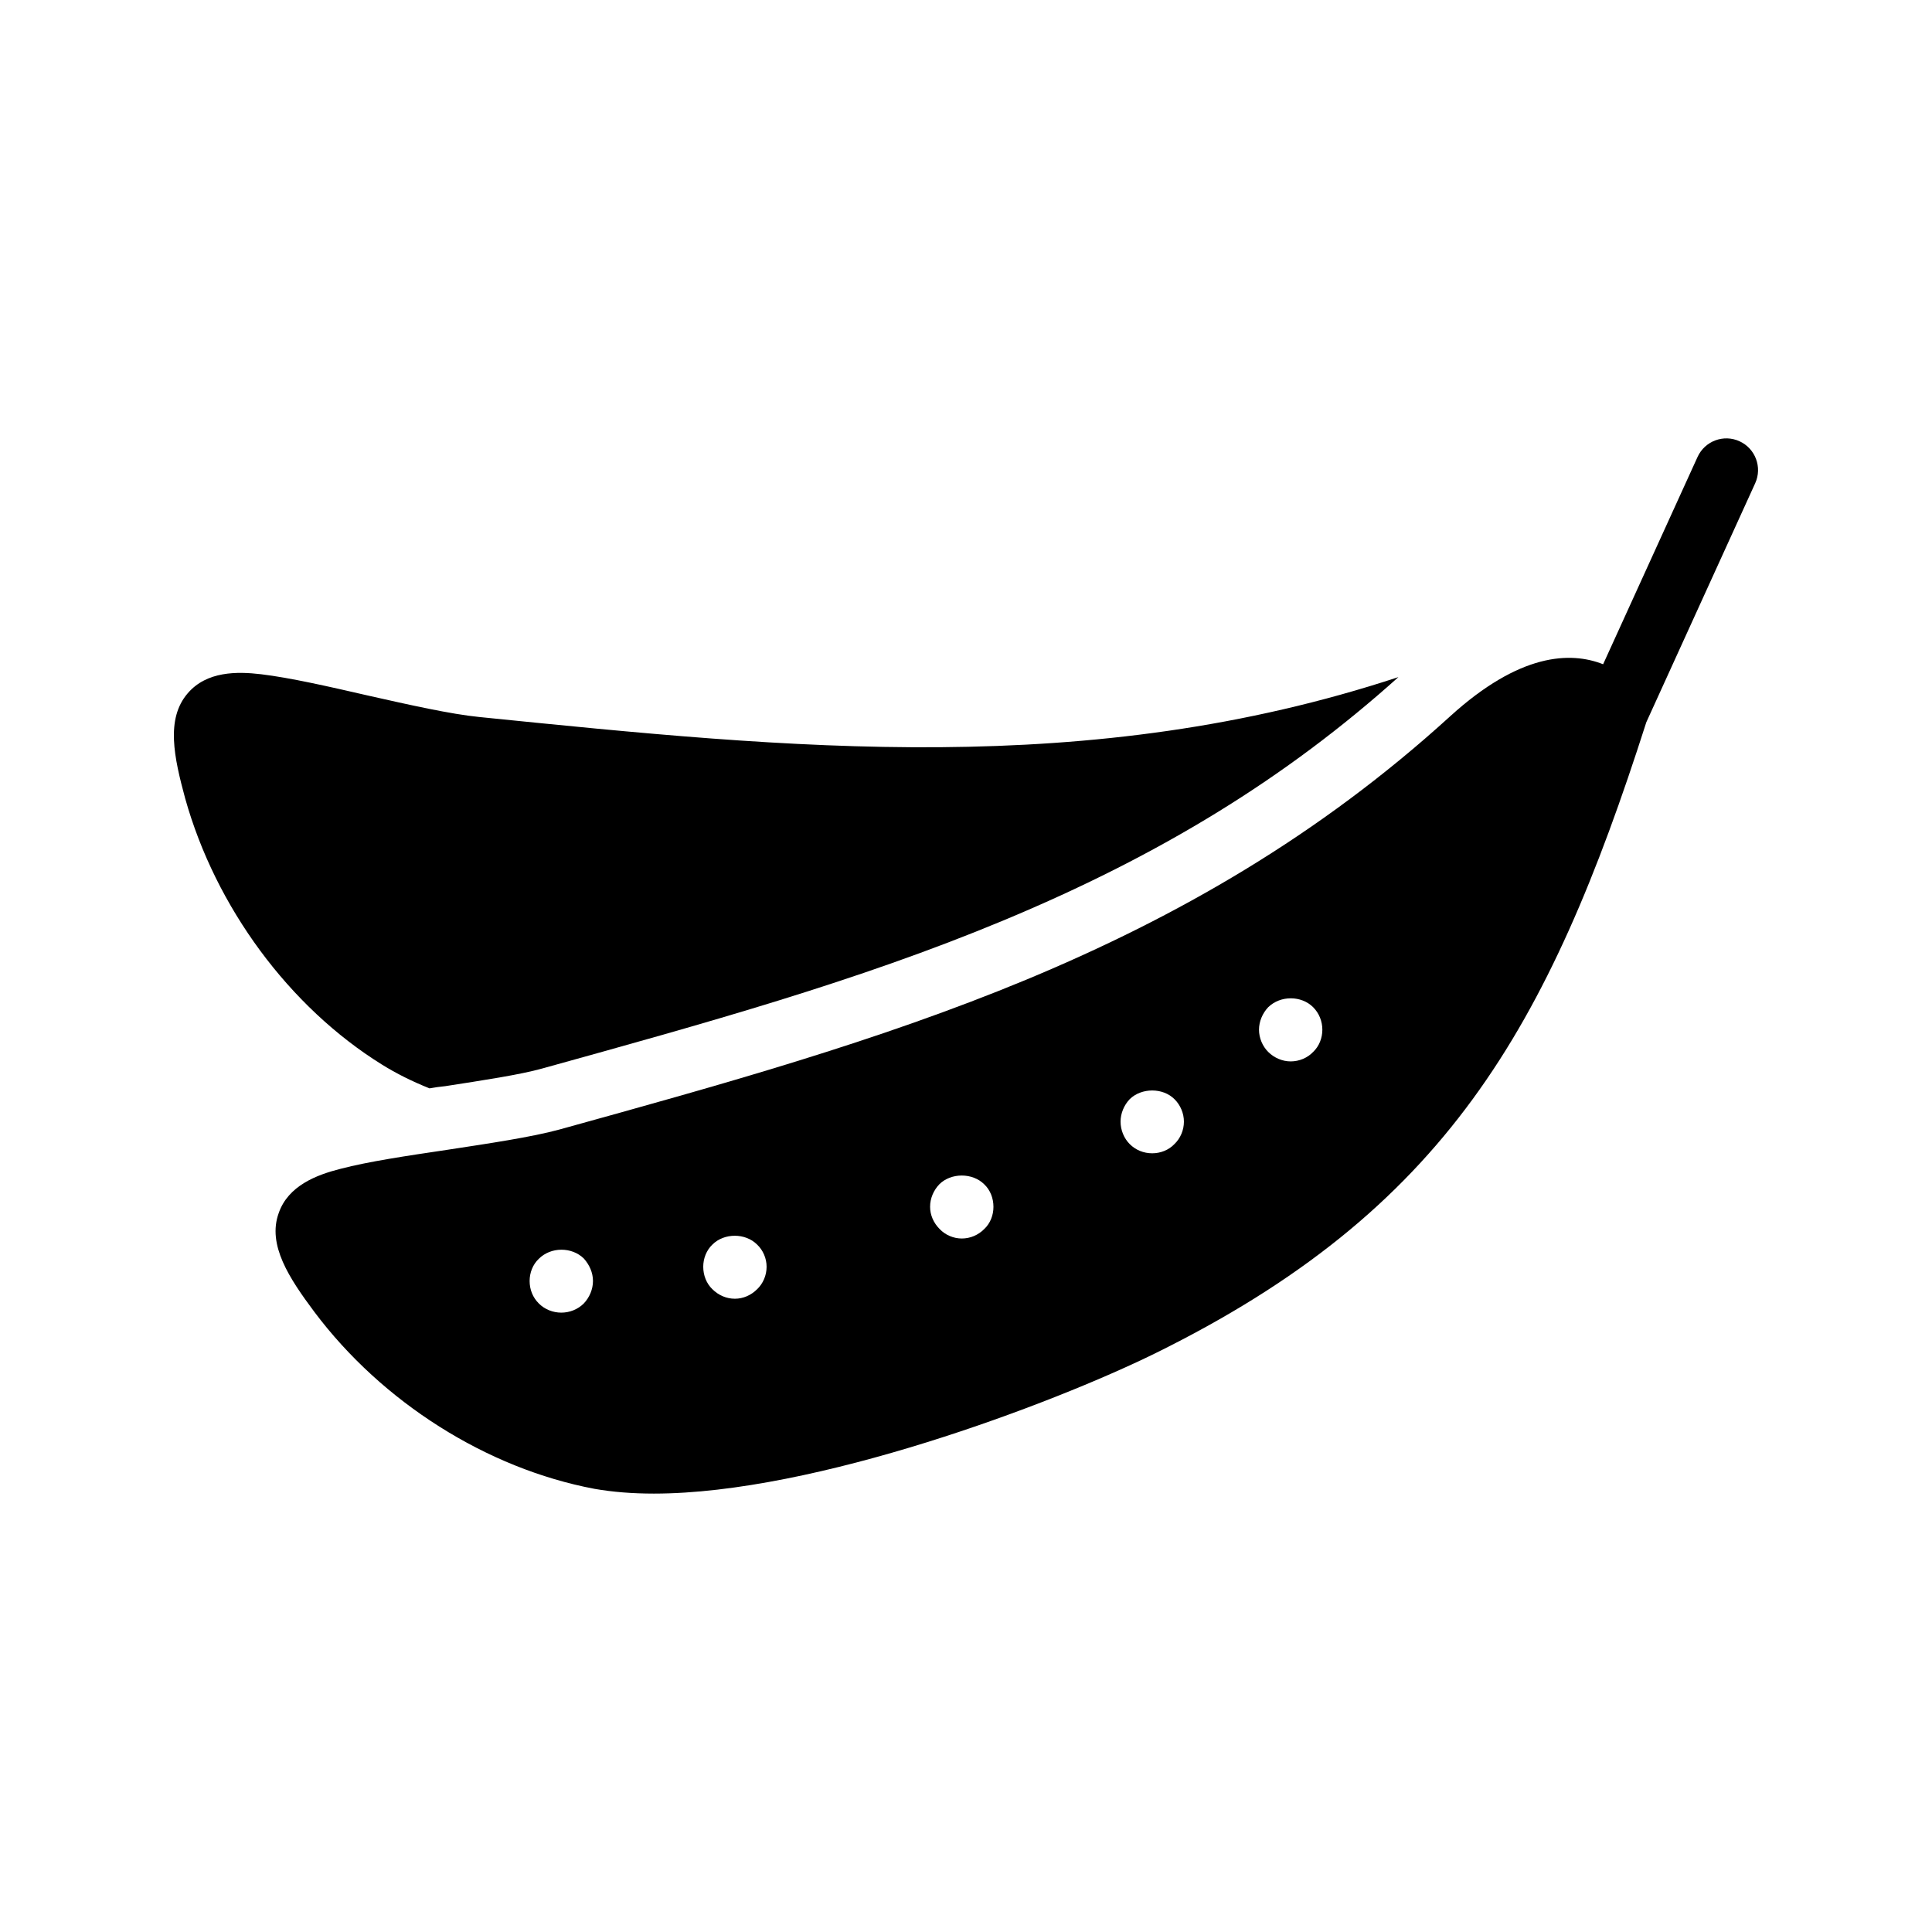
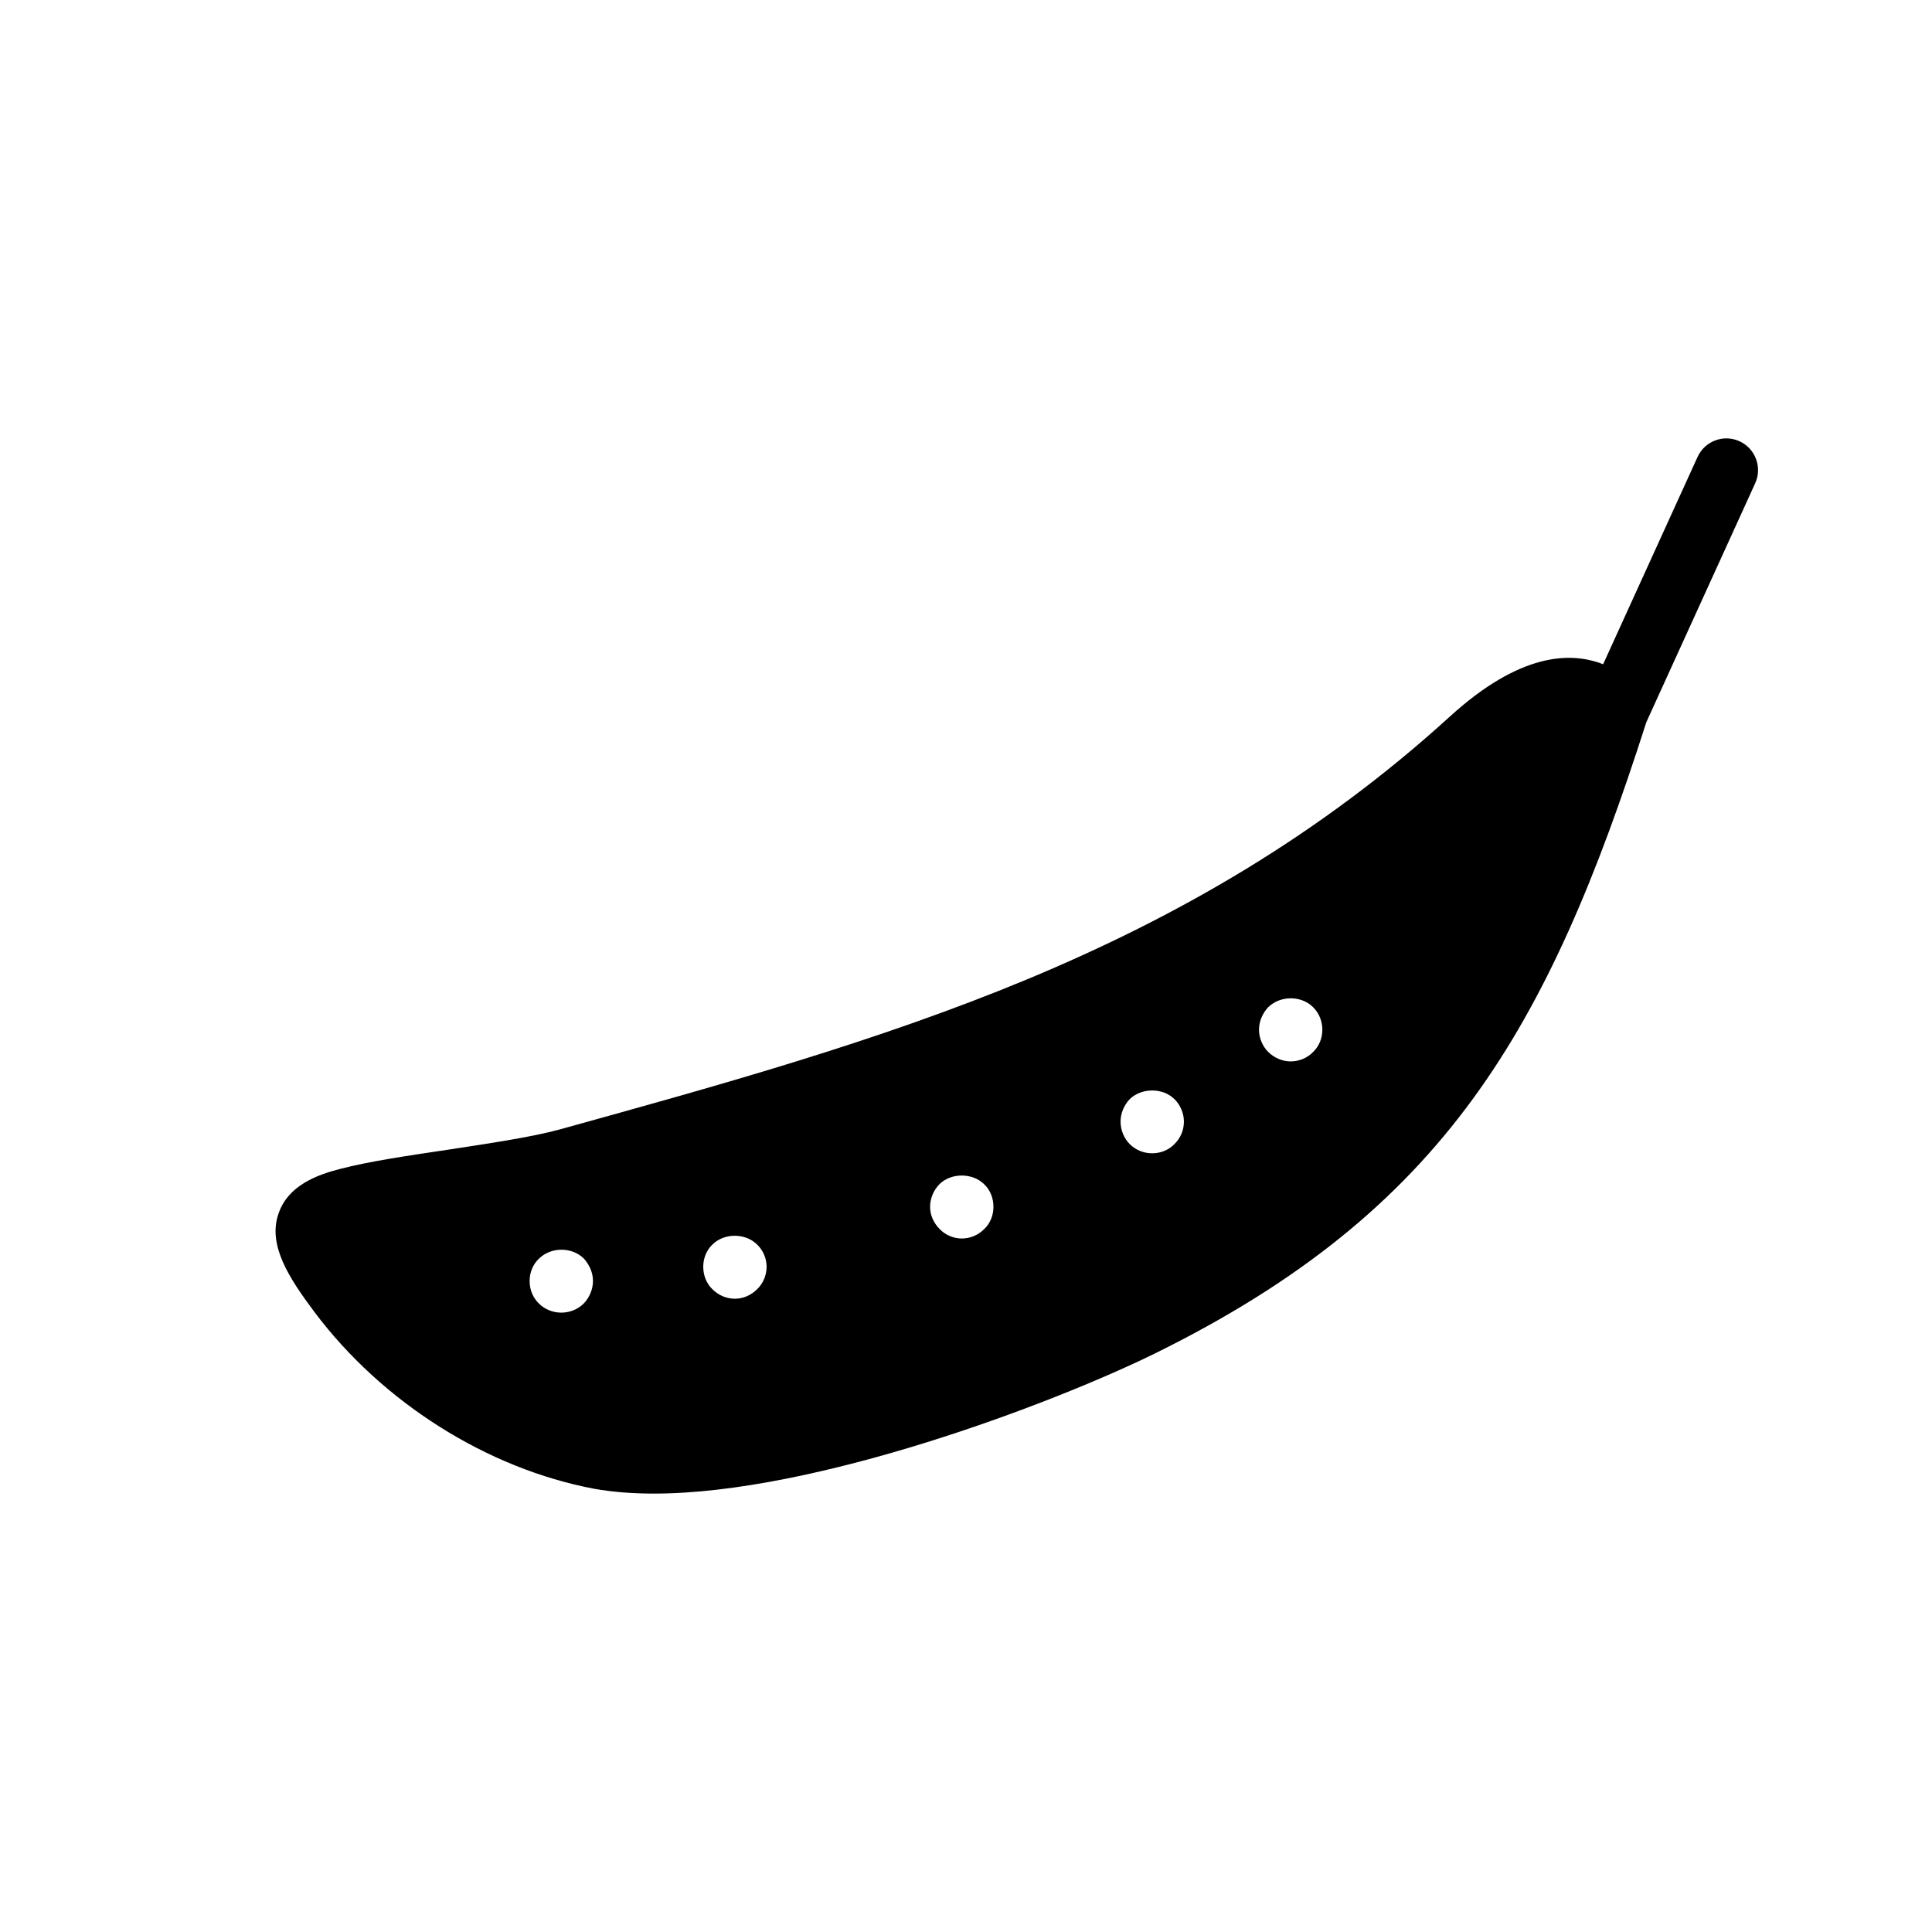
<svg xmlns="http://www.w3.org/2000/svg" fill="#000000" width="800px" height="800px" version="1.1" viewBox="144 144 512 512">
  <g>
-     <path d="m245.23 426.13c3.777 2.352 7.977 4.449 12.594 6.297 0.672-0.086 1.426-0.254 2.098-0.336l2.098-0.25c9.738-1.512 19.816-3.023 25.777-4.703 42.992-11.926 83.379-23.09 121.92-39.129 41.816-17.383 75.152-37.871 104.88-64.57-82.121 27.039-160.55 18.977-243.51 10.582-7.641-0.754-18.809-3.273-29.641-5.711-10.582-2.434-20.574-4.703-28.215-5.625-6.383-0.758-14.441-0.84-19.48 5.039-5.879 6.801-3.609 17.047-0.672 27.879 8.07 28.793 27.551 55.242 52.152 70.527z" />
    <path d="m605 260.94c-4.231-1.934-9.199-0.066-11.129 4.156l-25.027 54.938c-8.699-3.434-22.137-2.953-40.559 13.809-34.848 31.742-72.547 53.234-112.1 69.695-39.633 16.457-81.195 27.961-123.94 39.801-7.391 2.016-18.727 3.695-29.723 5.375-10.746 1.594-20.906 3.106-28.297 5.039-6.297 1.594-13.855 4.449-16.375 11.754-3.023 8.398 2.769 17.211 9.488 26.199 17.969 23.93 45.68 41.48 74.227 46.855 4.785 0.84 10.074 1.258 15.703 1.258 42.824 0 105.71-23.848 132.75-37.113 76.957-37.891 104.28-86.086 130.27-167.3l28.855-63.34c1.918-4.227 0.059-9.203-4.156-11.129zm-306.29 228.49c-1.598 1.598-3.781 2.434-5.961 2.434s-4.371-0.836-5.961-2.434c-1.598-1.59-2.434-3.691-2.434-5.961 0-2.18 0.836-4.363 2.434-5.871 3.191-3.199 8.734-3.199 11.922-0.09 1.508 1.68 2.434 3.781 2.434 5.961 0.004 2.191-0.922 4.371-2.434 5.961zm45.93-3.769c-1.59 1.59-3.691 2.516-5.879 2.516-2.262 0-4.363-0.926-5.961-2.516-1.59-1.516-2.434-3.699-2.434-5.961 0-2.188 0.844-4.371 2.434-5.879 3.109-3.109 8.734-3.109 11.84 0 1.598 1.508 2.516 3.691 2.516 5.879 0 2.262-0.918 4.441-2.516 5.961zm60.203-15.961c-1.59 1.598-3.691 2.516-5.961 2.516-2.18 0-4.363-0.918-5.871-2.516-1.598-1.598-2.527-3.699-2.527-5.879 0-2.262 0.926-4.363 2.434-5.961 3.109-3.109 8.816-3.109 11.922 0 1.598 1.508 2.434 3.699 2.434 5.961 0.008 2.184-0.828 4.371-2.43 5.879zm50.383-22.5c-1.508 1.59-3.691 2.434-5.871 2.434-2.269 0-4.371-0.844-5.961-2.434-1.516-1.516-2.434-3.699-2.434-5.961 0-2.188 0.918-4.371 2.434-5.961 3.098-3.027 8.816-3.109 11.922 0.082 1.508 1.508 2.434 3.691 2.434 5.879 0 2.262-0.926 4.445-2.523 5.961zm36.777-24.434c-1.508 1.59-3.691 2.516-5.961 2.516-2.18 0-4.363-0.926-5.961-2.516-1.508-1.508-2.434-3.699-2.434-5.879s0.926-4.363 2.434-5.961c3.281-3.191 8.824-3.109 11.922 0 1.598 1.598 2.434 3.781 2.434 5.961s-0.836 4.367-2.434 5.879z" />
  </g>
</svg>